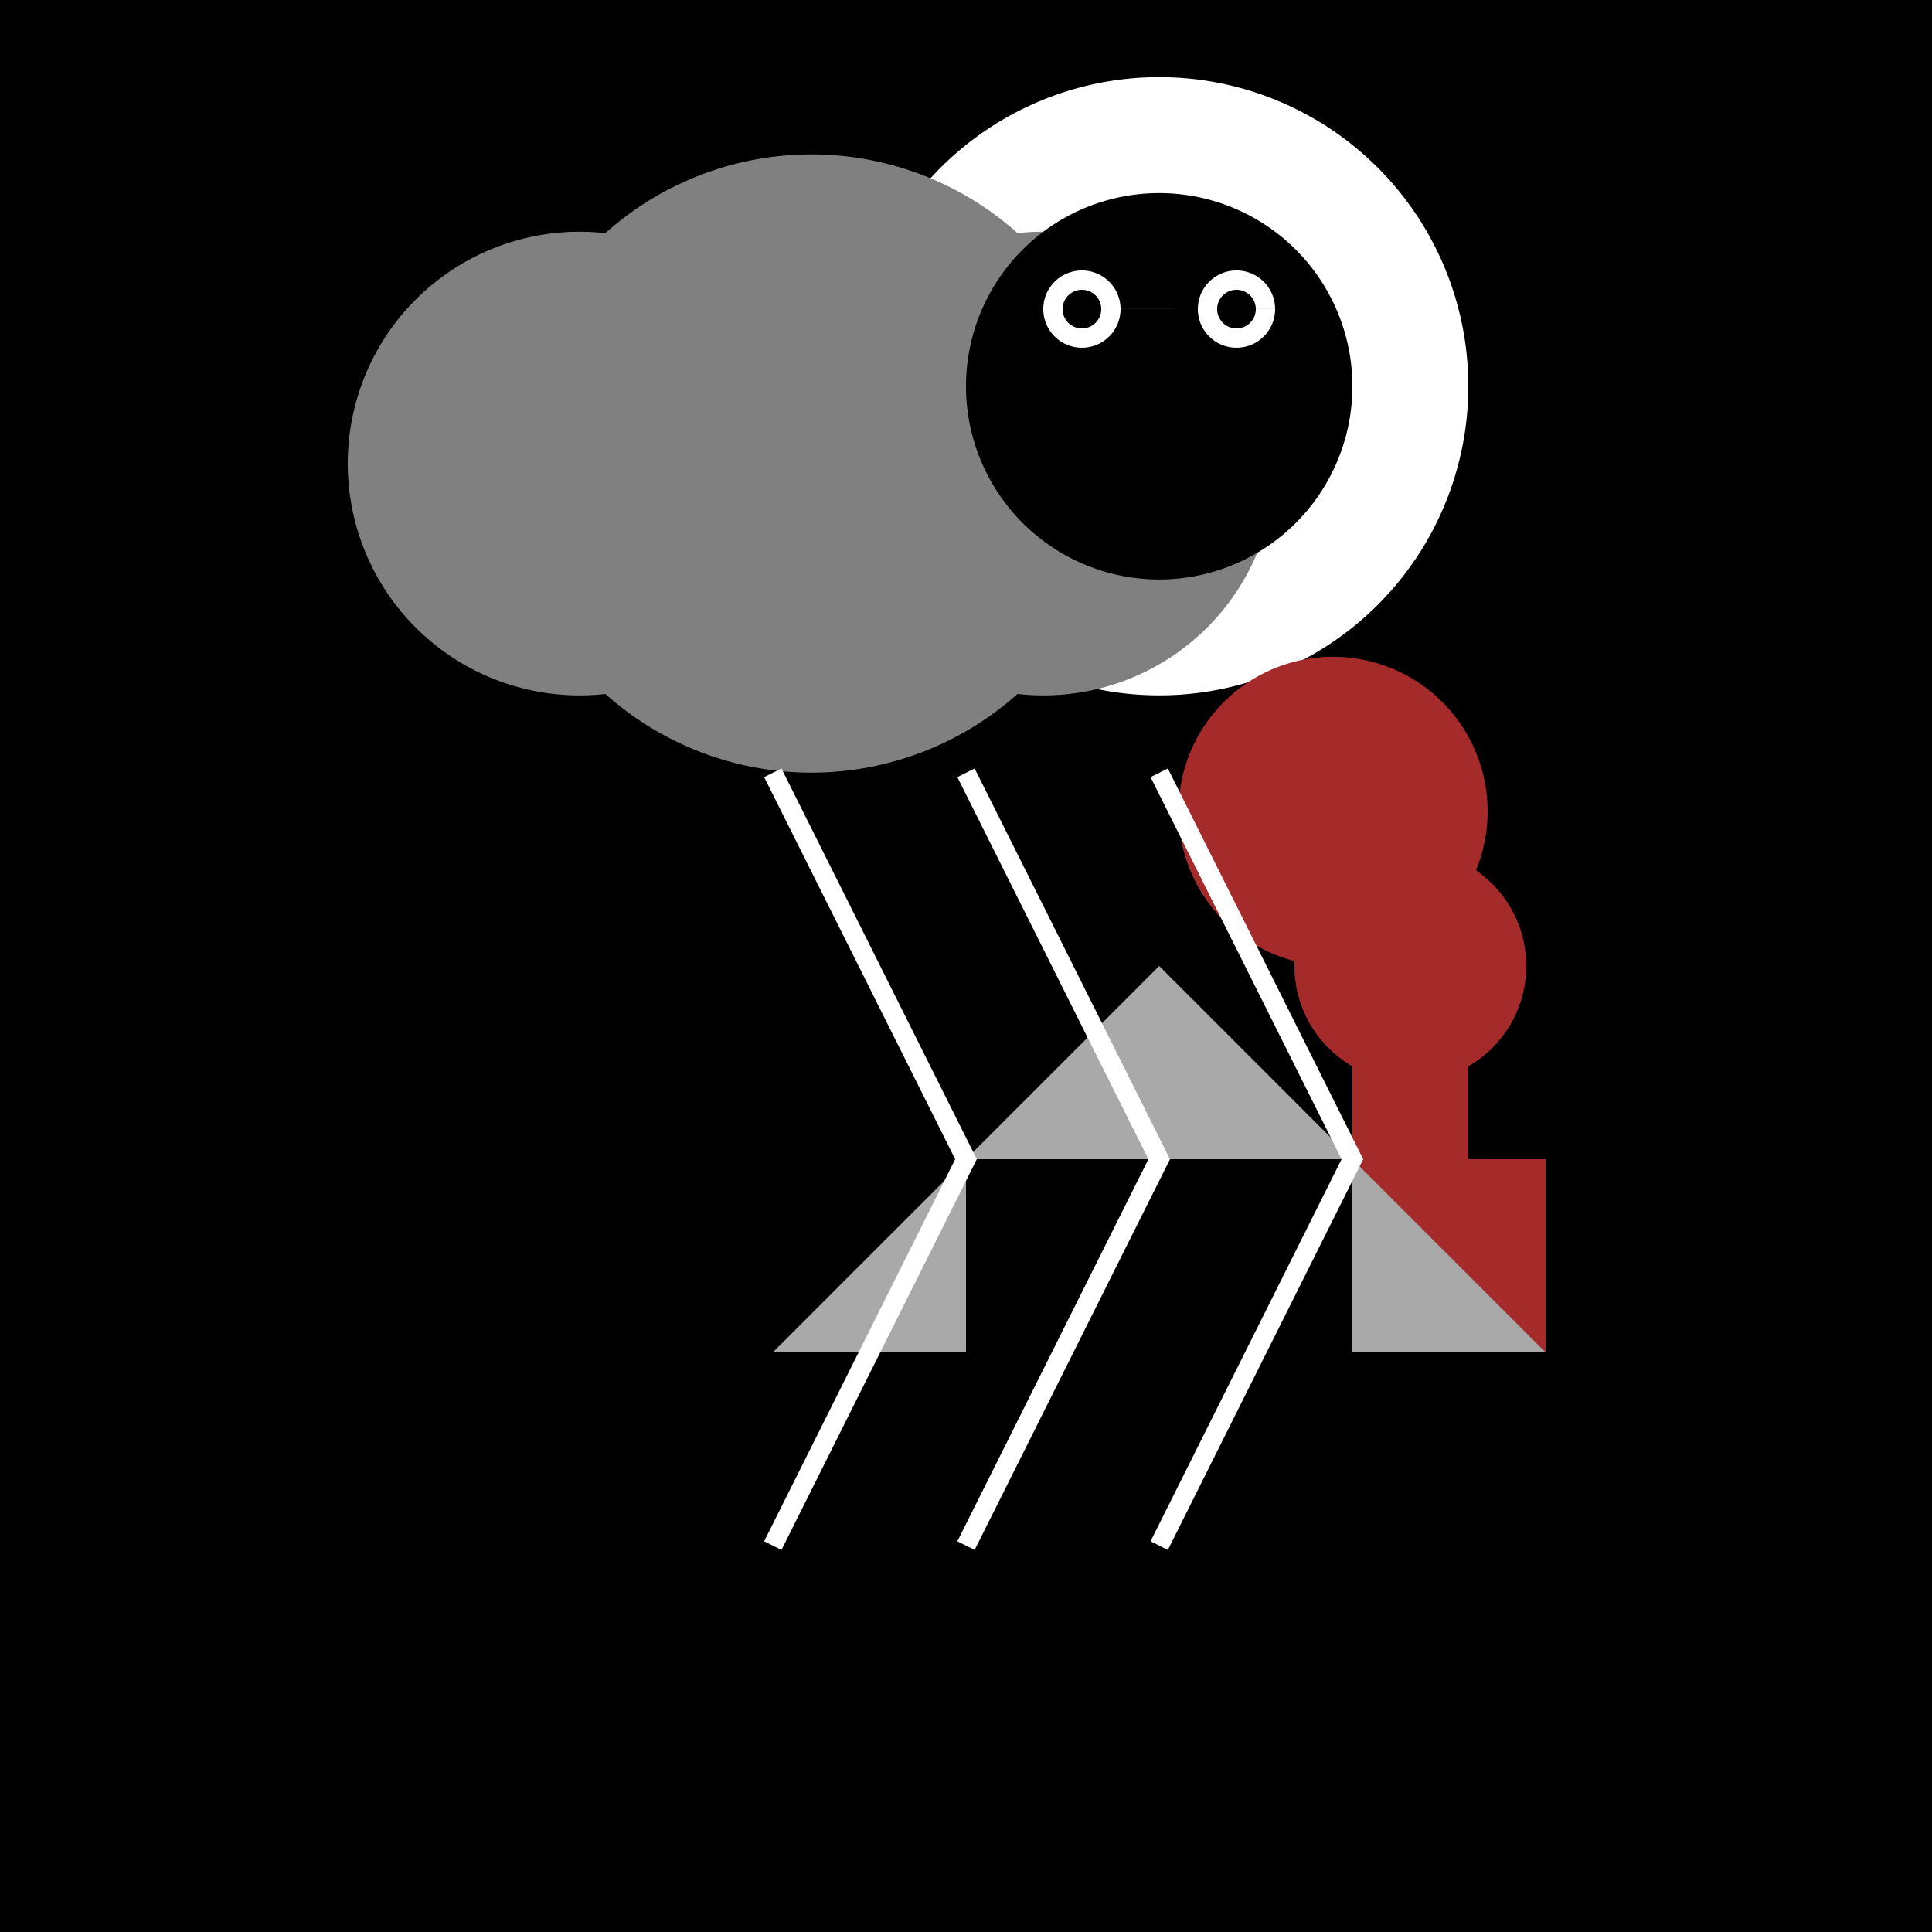
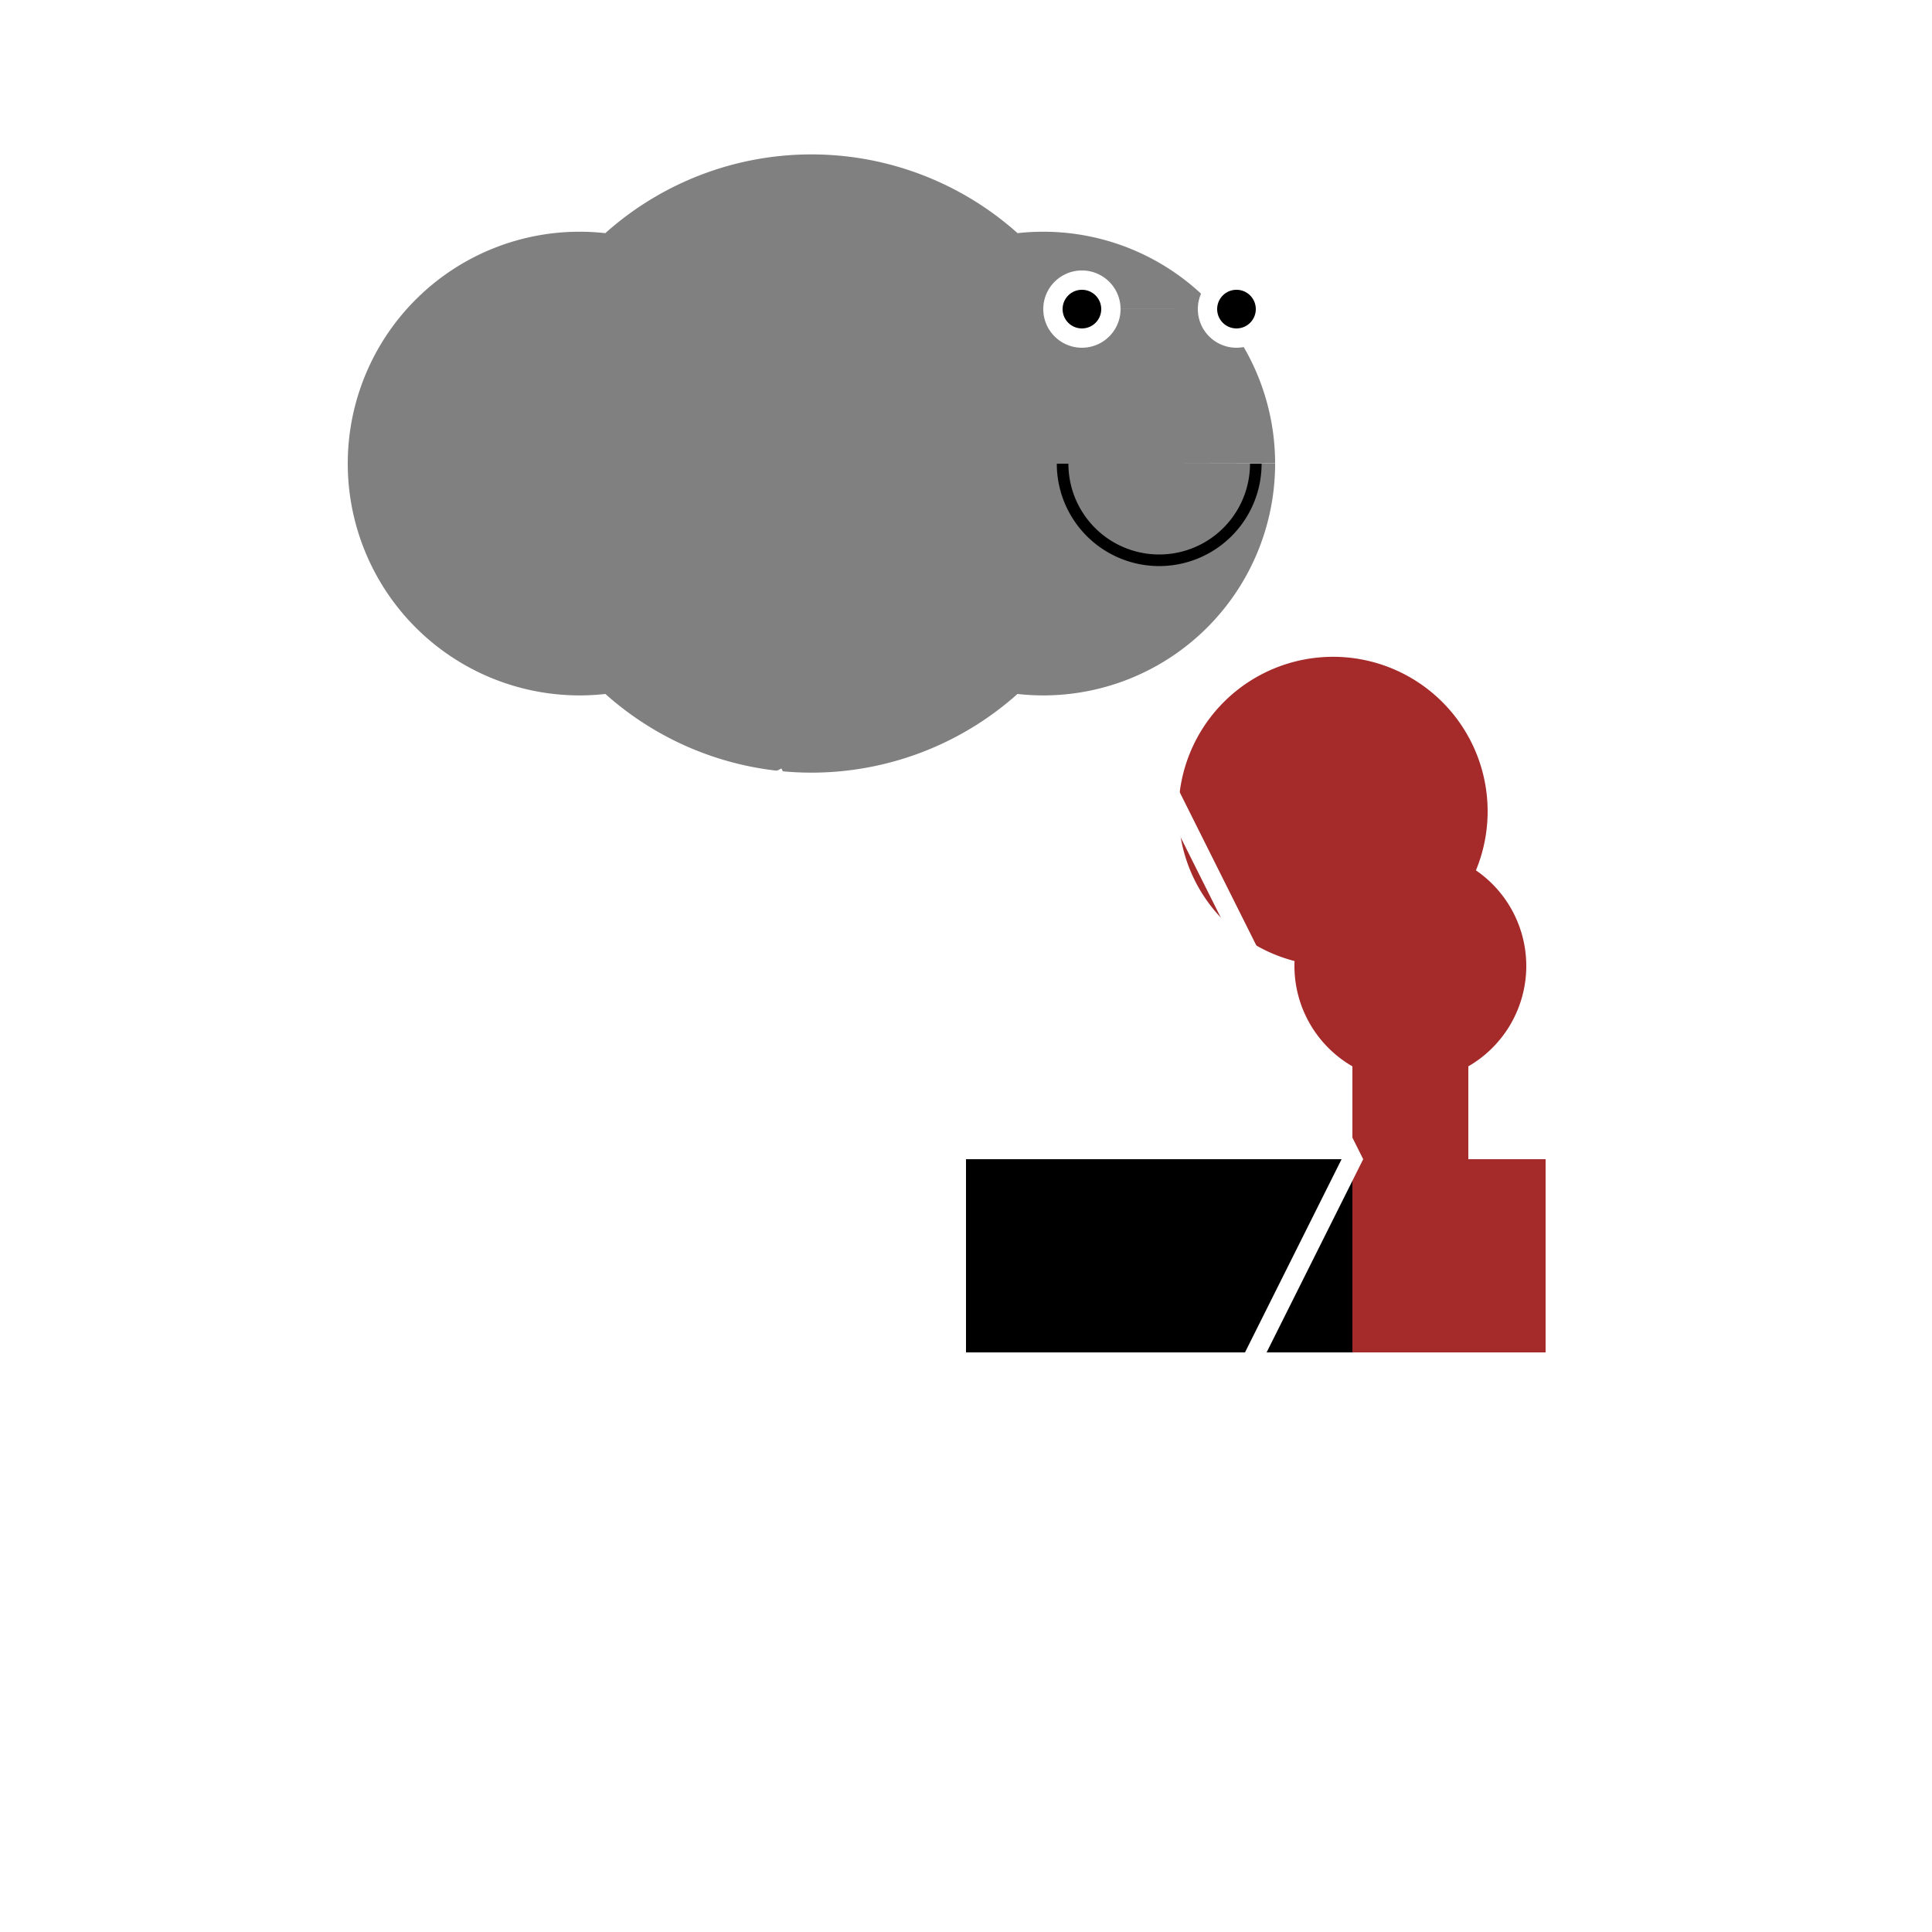
<svg xmlns="http://www.w3.org/2000/svg" width="500" height="500">
  <defs />
  <g>
-     <rect fill="black" stroke="none" x="0" y="0" width="512" height="512" />
-     <path fill="white" stroke="none" paint-order="stroke fill markers" d=" M 380 100 A 80 80 0 1 1 380 99.92" />
    <path fill="grey" stroke="none" paint-order="stroke fill markers" d=" M 210 120 A 60 60 0 1 1 210 119.94 L 290 120 A 80 80 0 1 1 290 119.92 L 330 120 A 60 60 0 1 1 330 119.94" />
    <path fill="brown" stroke="none" paint-order="stroke fill markers" d=" M 400 350 L 400 300 L 380 300 L 380 250 L 350 250 L 350 300 L 330 300 L 330 350 Z" />
    <path fill="brown" stroke="none" paint-order="stroke fill markers" d=" M 395 250 A 30 30 0 1 1 395 249.97" />
    <path fill="brown" stroke="none" paint-order="stroke fill markers" d=" M 385 210 A 40 40 0 1 1 385 209.96" />
-     <path fill="darkgrey" stroke="none" paint-order="stroke fill markers" d=" M 200 350 L 300 250 L 400 350 Z" />
    <path fill="black" stroke="none" paint-order="stroke fill markers" d=" M 250 350 L 250 300 L 350 300 L 350 350 Z" />
    <path fill="black" stroke="none" paint-order="stroke fill markers" d=" M 315 325 A 15 15 0 1 1 315 324.985" />
-     <path fill="black" stroke="none" paint-order="stroke fill markers" d=" M 350 100 A 50 50 0 1 1 350 99.95" />
    <path fill="white" stroke="none" paint-order="stroke fill markers" d=" M 290 80 A 10 10 0 1 1 290 79.99 L 330 80 A 10 10 0 1 1 330 79.99" />
    <path fill="black" stroke="none" paint-order="stroke fill markers" d=" M 285 80 A 5 5 0 1 1 285 79.995 L 325 80 A 5 5 0 1 1 325 79.995" />
    <path fill="none" stroke="black" paint-order="fill stroke markers" d=" M 325 120 A 25 25 0 0 1 275 120" stroke-miterlimit="10" stroke-width="3" stroke-dasharray="" />
-     <path fill="none" stroke="white" paint-order="fill stroke markers" d=" M 200 200 L 250 300 L 200 400" stroke-miterlimit="10" stroke-width="5" stroke-dasharray="" />
-     <path fill="none" stroke="white" paint-order="fill stroke markers" d=" M 250 200 L 300 300 L 250 400" stroke-miterlimit="10" stroke-width="5" stroke-dasharray="" />
+     <path fill="none" stroke="white" paint-order="fill stroke markers" d=" M 200 200 L 250 300 " stroke-miterlimit="10" stroke-width="5" stroke-dasharray="" />
    <path fill="none" stroke="white" paint-order="fill stroke markers" d=" M 300 200 L 350 300 L 300 400" stroke-miterlimit="10" stroke-width="5" stroke-dasharray="" />
  </g>
</svg>